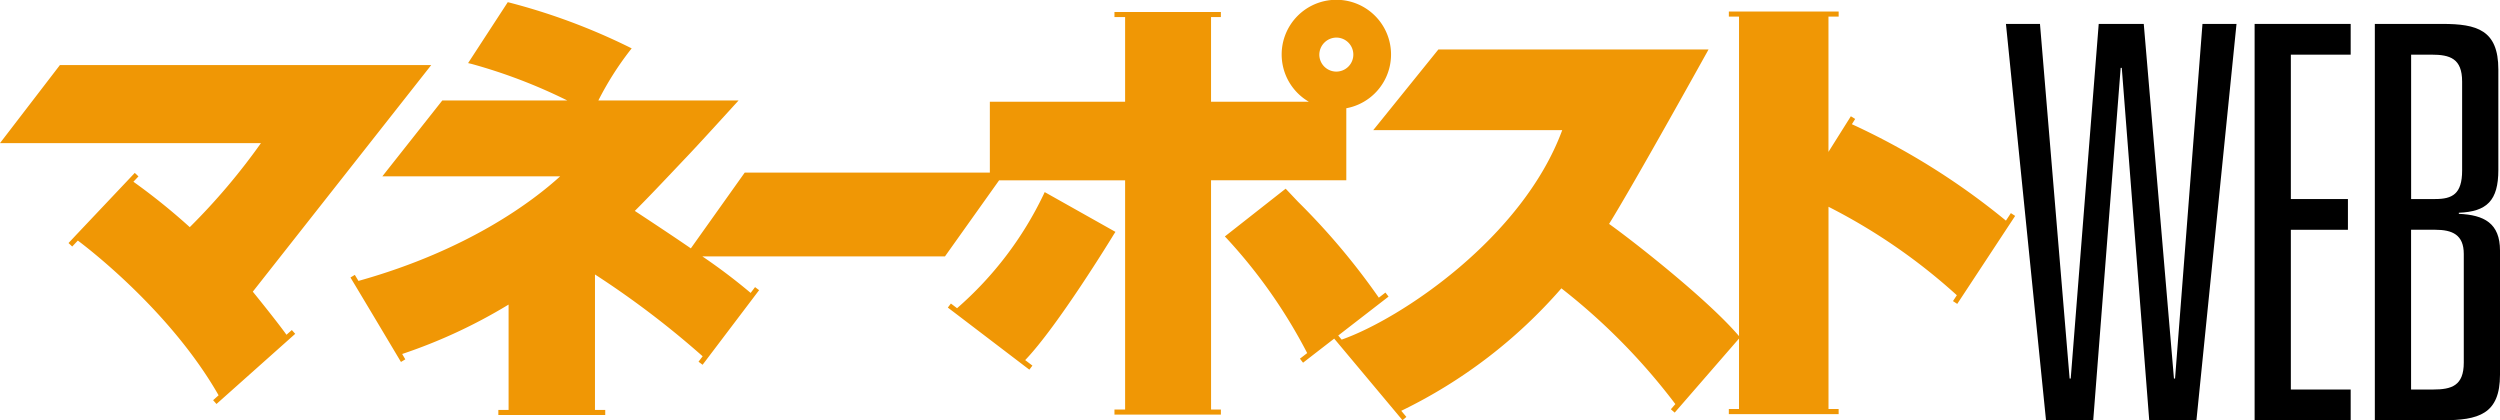
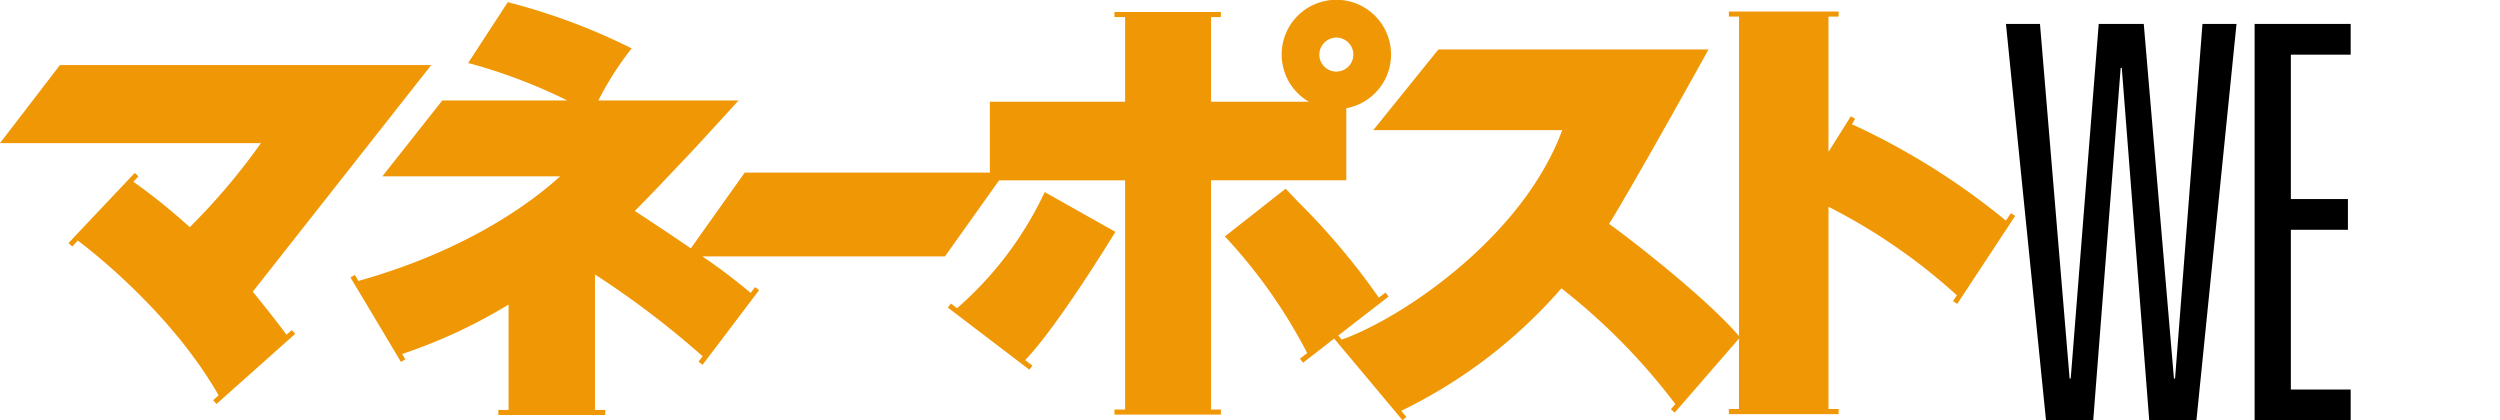
<svg xmlns="http://www.w3.org/2000/svg" width="207" height="34.798" viewBox="0 0 207 34.798">
  <defs>
    <style>
      .cls-1 {
        fill: none;
      }

      .cls-2 {
        clip-path: url(#clip-path);
      }

      .cls-3 {
        fill: #f09705;
      }
    </style>
    <clipPath id="clip-path">
      <rect id="Rectangle_254" data-name="Rectangle 254" class="cls-1" width="207" height="34.798" />
    </clipPath>
  </defs>
  <g id="Group_30590" data-name="Group 30590" transform="translate(0 0)">
    <g id="logo_mp" transform="translate(0 0)">
      <g id="Group_199" data-name="Group 199" class="cls-2">
        <path id="Path_222" data-name="Path 222" class="cls-3" d="M92.359,19.2l-.191-.108L86.7,16.017l-.2-.112-.095.208a29.146,29.146,0,0,1-7.161,9.407l-.509-.388-.255.335.432.328h0l.19.144,6.128,4.67.255-.336-.6-.456c2.688-2.8,7.162-10.117,7.354-10.434ZM23.72,27.718c-.713-1-2.356-3.035-2.788-3.568L35.439,5.727l.268-.342H4.962L4.9,5.467.26,11.511,0,11.85H21.607a53.14,53.14,0,0,1-5.894,6.959,52.012,52.012,0,0,0-4.667-3.761l.419-.443-.306-.289-.6.637L6.267,19.492l-.164.176-.43.455.306.289.466-.494C7.509,20.716,14.2,25.9,18.1,32.73l-.454.406.279.314,6.518-5.808-.279-.314ZM166.5,17.646l-.409.622a58.836,58.836,0,0,0-12.755-7.984l.273-.435-.358-.223-1.854,2.95V1.375h.844V.954h-9.092v.421h.842V27.832l-.029-.035c-2.608-3.047-8.826-7.906-10.73-9.257,2.093-3.368,8-14.025,8.064-14.133l.172-.313H119.1l-.063.077-5.055,6.261-.277.342h15.648c-3.3,8.936-13.4,15.642-18.265,17.346l-.283-.338.667-.517,3.5-2.707-.258-.334-.548.423a57.119,57.119,0,0,0-6.692-7.944l-.889-.94-.132-.14-.152.118-4.7,3.693-.183.145.162.168a43.257,43.257,0,0,1,6.655,9.488l-.6.463.257.335.525-.407v0l.21-.163,1.844-1.426,1.989,2.375,3.066,3.663.1.119h0l.5.6.323-.272-.425-.507a41.582,41.582,0,0,0,13.259-10.141,51.663,51.663,0,0,1,9.436,9.584l-.372.428.318.278.31-.357.174-.2,4.81-5.539.03-.033v5.832h-.842v.421h9.092v-.421H151.4V17.121a48.452,48.452,0,0,1,10.626,7.324l-.32.486.353.232.275-.419h0l.141-.213,3.835-5.827.1-.15.445-.676Zm-66.226-2.719h11.2V8.963a4.528,4.528,0,1,0-3.1-.538h-8.1V1.413h.814V.994H92.277v.419h.882V8.425h-11.2v5.864H61.665l-.063.089-4.4,6.186c-1.486-1.019-3.092-2.081-4.639-3.1,1.055-1.052,2.213-2.274,4.1-4.27C57.7,12.123,60.8,8.705,60.835,8.669l.321-.352H49.545a25.617,25.617,0,0,1,2.6-4.112l.158-.2-.23-.114A51.7,51.7,0,0,0,42.19.216L42.043.181l-.081.125L38.921,4.974l-.163.25.29.069a44.232,44.232,0,0,1,7.918,3.023H36.625l-.064.08-4.634,5.864-.268.341H46.38c-2.183,1.989-7.533,6.095-16.7,8.659l-.3-.5-.361.216.24.4v0l.143.236,1.463,2.444L33.2,29.969l.36-.215L33.3,29.31a43.632,43.632,0,0,0,8.811-4.092V33.94h-.848v.42h8.851v-.42h-.85V22.726A74.734,74.734,0,0,1,58.179,29.5l-.341.45.336.252.305-.4h0l.146-.194,3.728-4.921.114-.152h0l.387-.509-.336-.253-.364.481a47.919,47.919,0,0,0-4-3.025H78.245l.062-.09,4.419-6.209H93.159V33.909h-.882v.422h8.813v-.422h-.814ZM110.648,3.112a1.408,1.408,0,1,1-1.408,1.407,1.424,1.424,0,0,1,1.408-1.407" transform="translate(0 0)" />
        <path id="Path_223" data-name="Path 223" d="M321.362,3.638h2.818l-3.318,32.818h-3.909L314.68,7.274h-.091l-2.273,29.182h-3.909L305.089,3.638h2.818L310.362,33h.091l2.318-29.364H316.5L319,33h.092Z" transform="translate(-138.997 -1.657)" />
        <path id="Path_224" data-name="Path 224" d="M342.91,3.638h7.954V6.183h-4.954V18.138h4.726v2.545h-4.726V33.91h4.954v2.545H342.91Z" transform="translate(-156.228 -1.657)" />
-         <path id="Path_225" data-name="Path 225" d="M361.195,3.637h5.591c2.864,0,4.636.5,4.636,3.773v8.318c0,2.545-.954,3.454-3.272,3.545v.09c2.09.091,3.409.774,3.409,3.046V32.682c0,3.274-1.773,3.773-4.773,3.773h-5.591Zm5,14.5c1.41,0,2.228-.408,2.228-2.363V8.41c0-1.909-1-2.228-2.546-2.228H364.2V18.137Zm-.18,15.772c1.545,0,2.545-.318,2.545-2.228v-9c0-1.591-.954-2-2.364-2h-2V33.91Z" transform="translate(-164.559 -1.657)" />
      </g>
    </g>
  </g>
</svg>